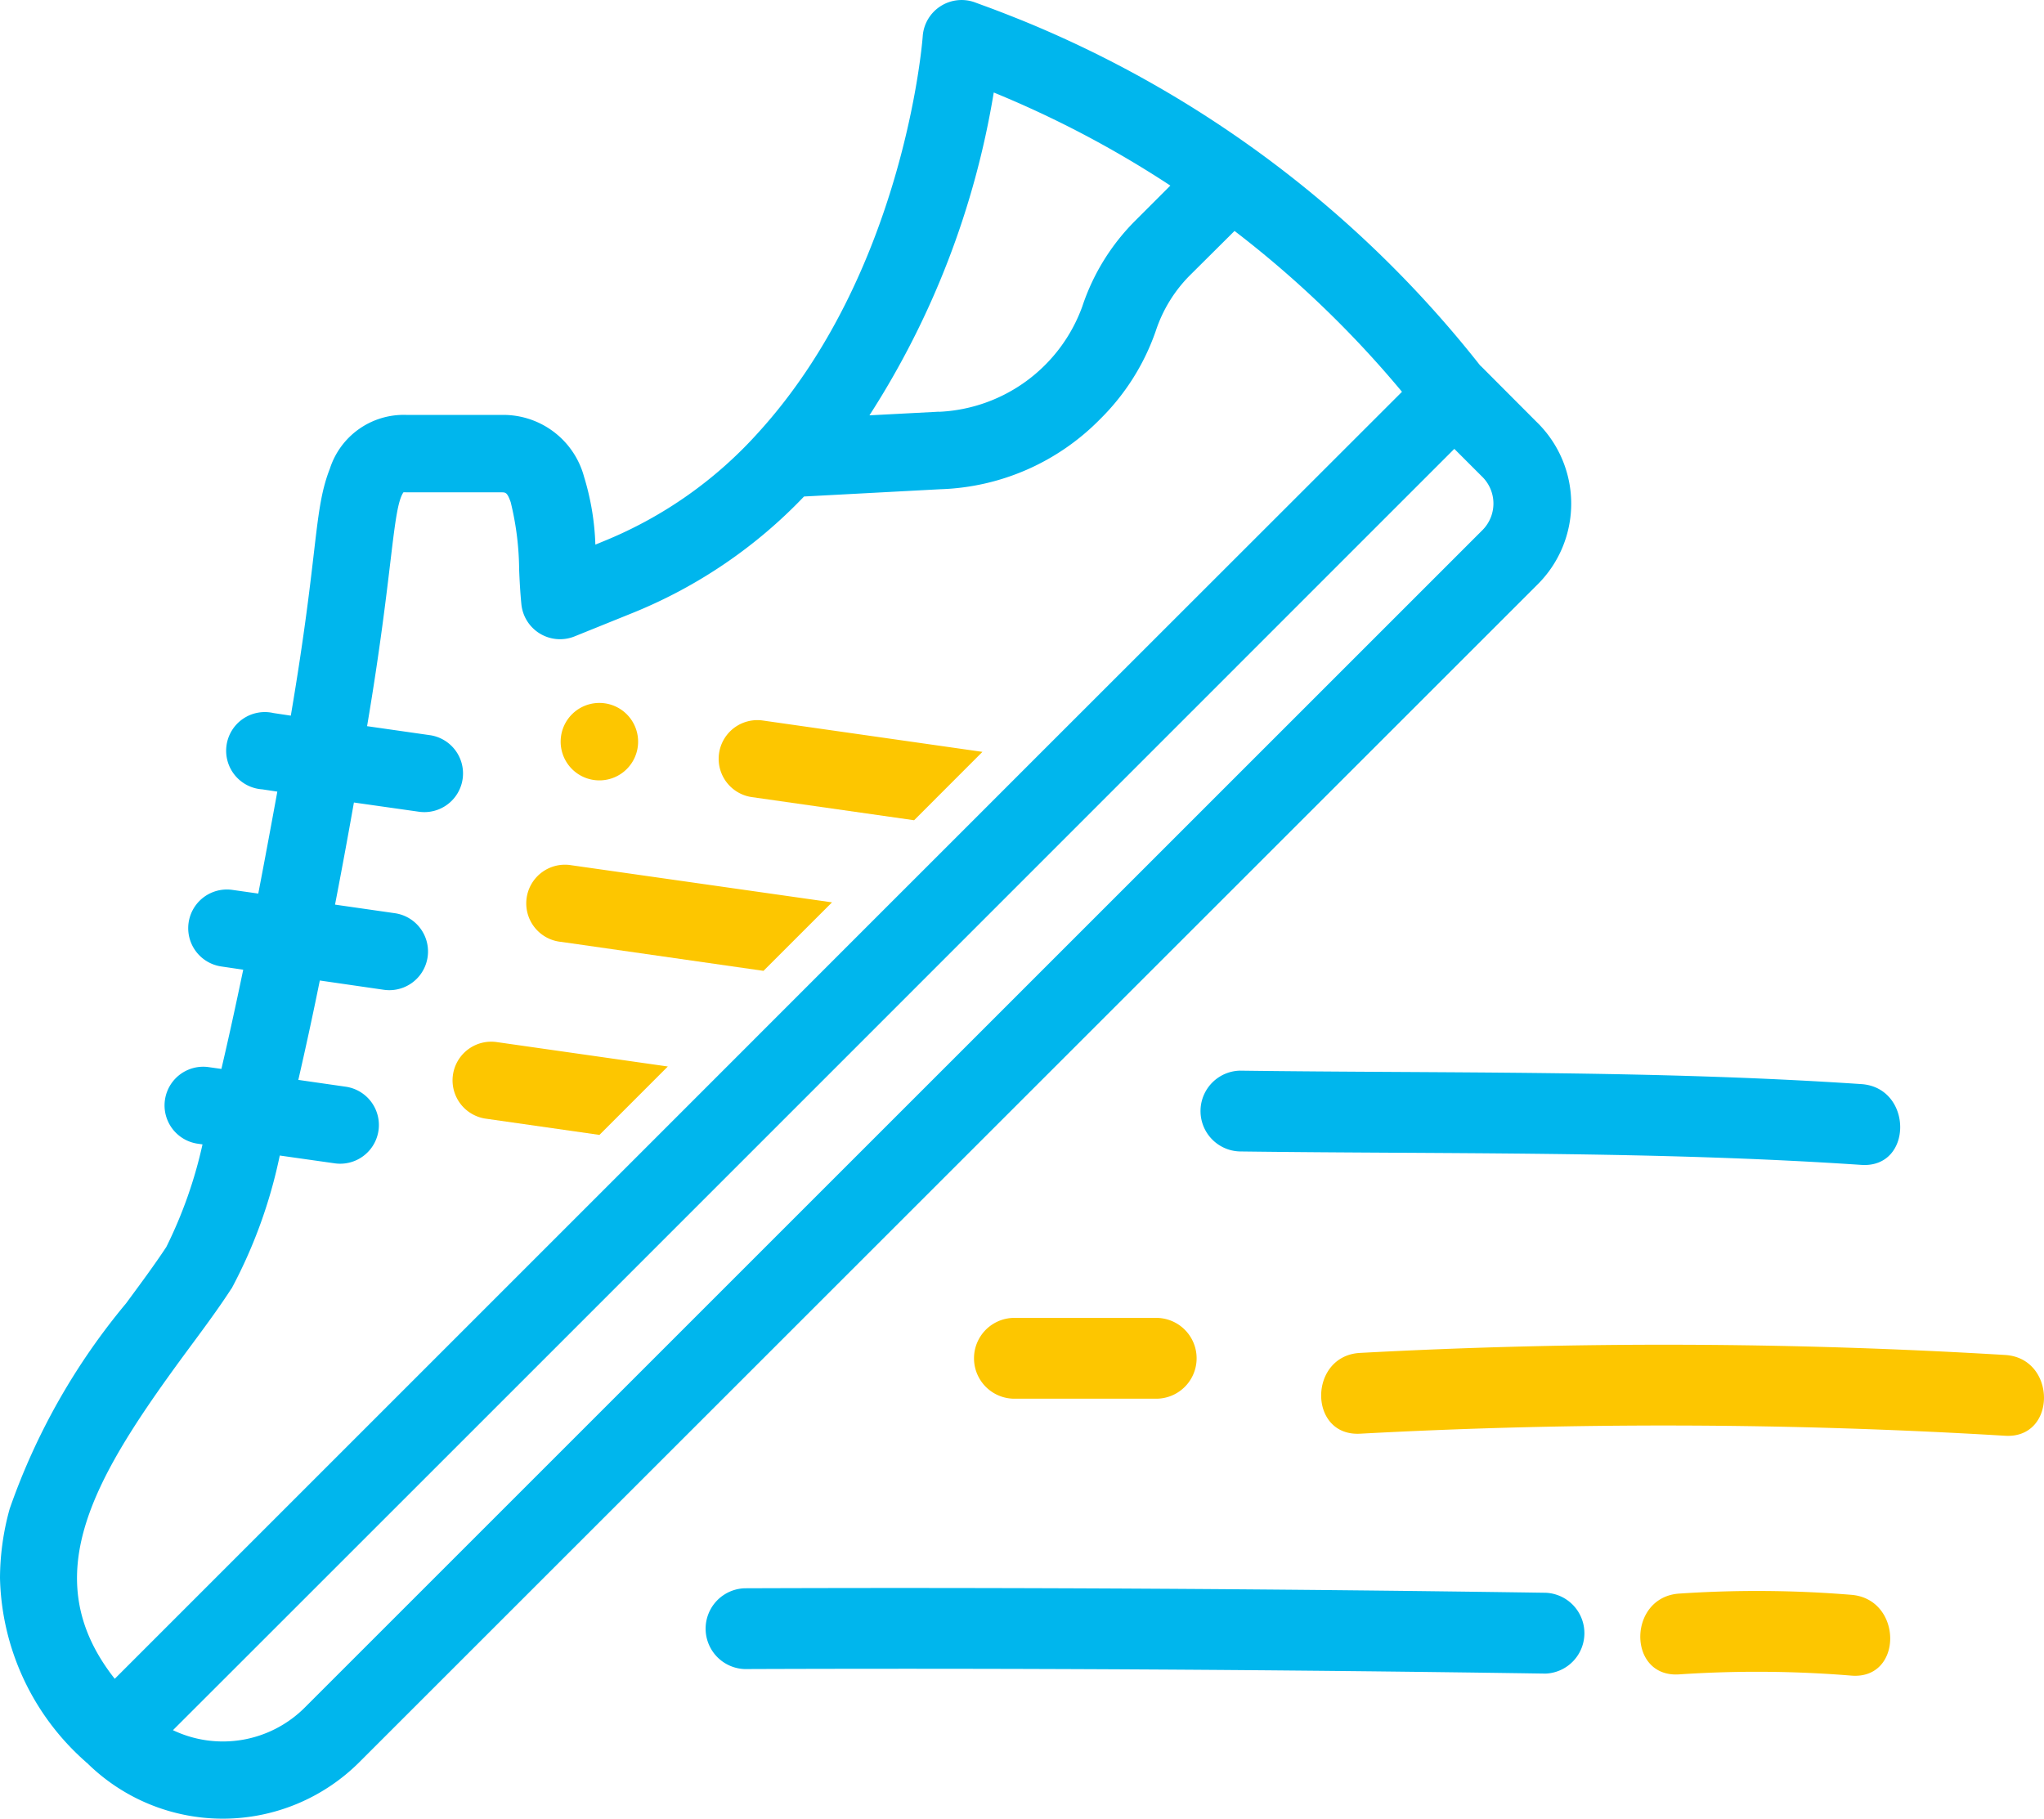
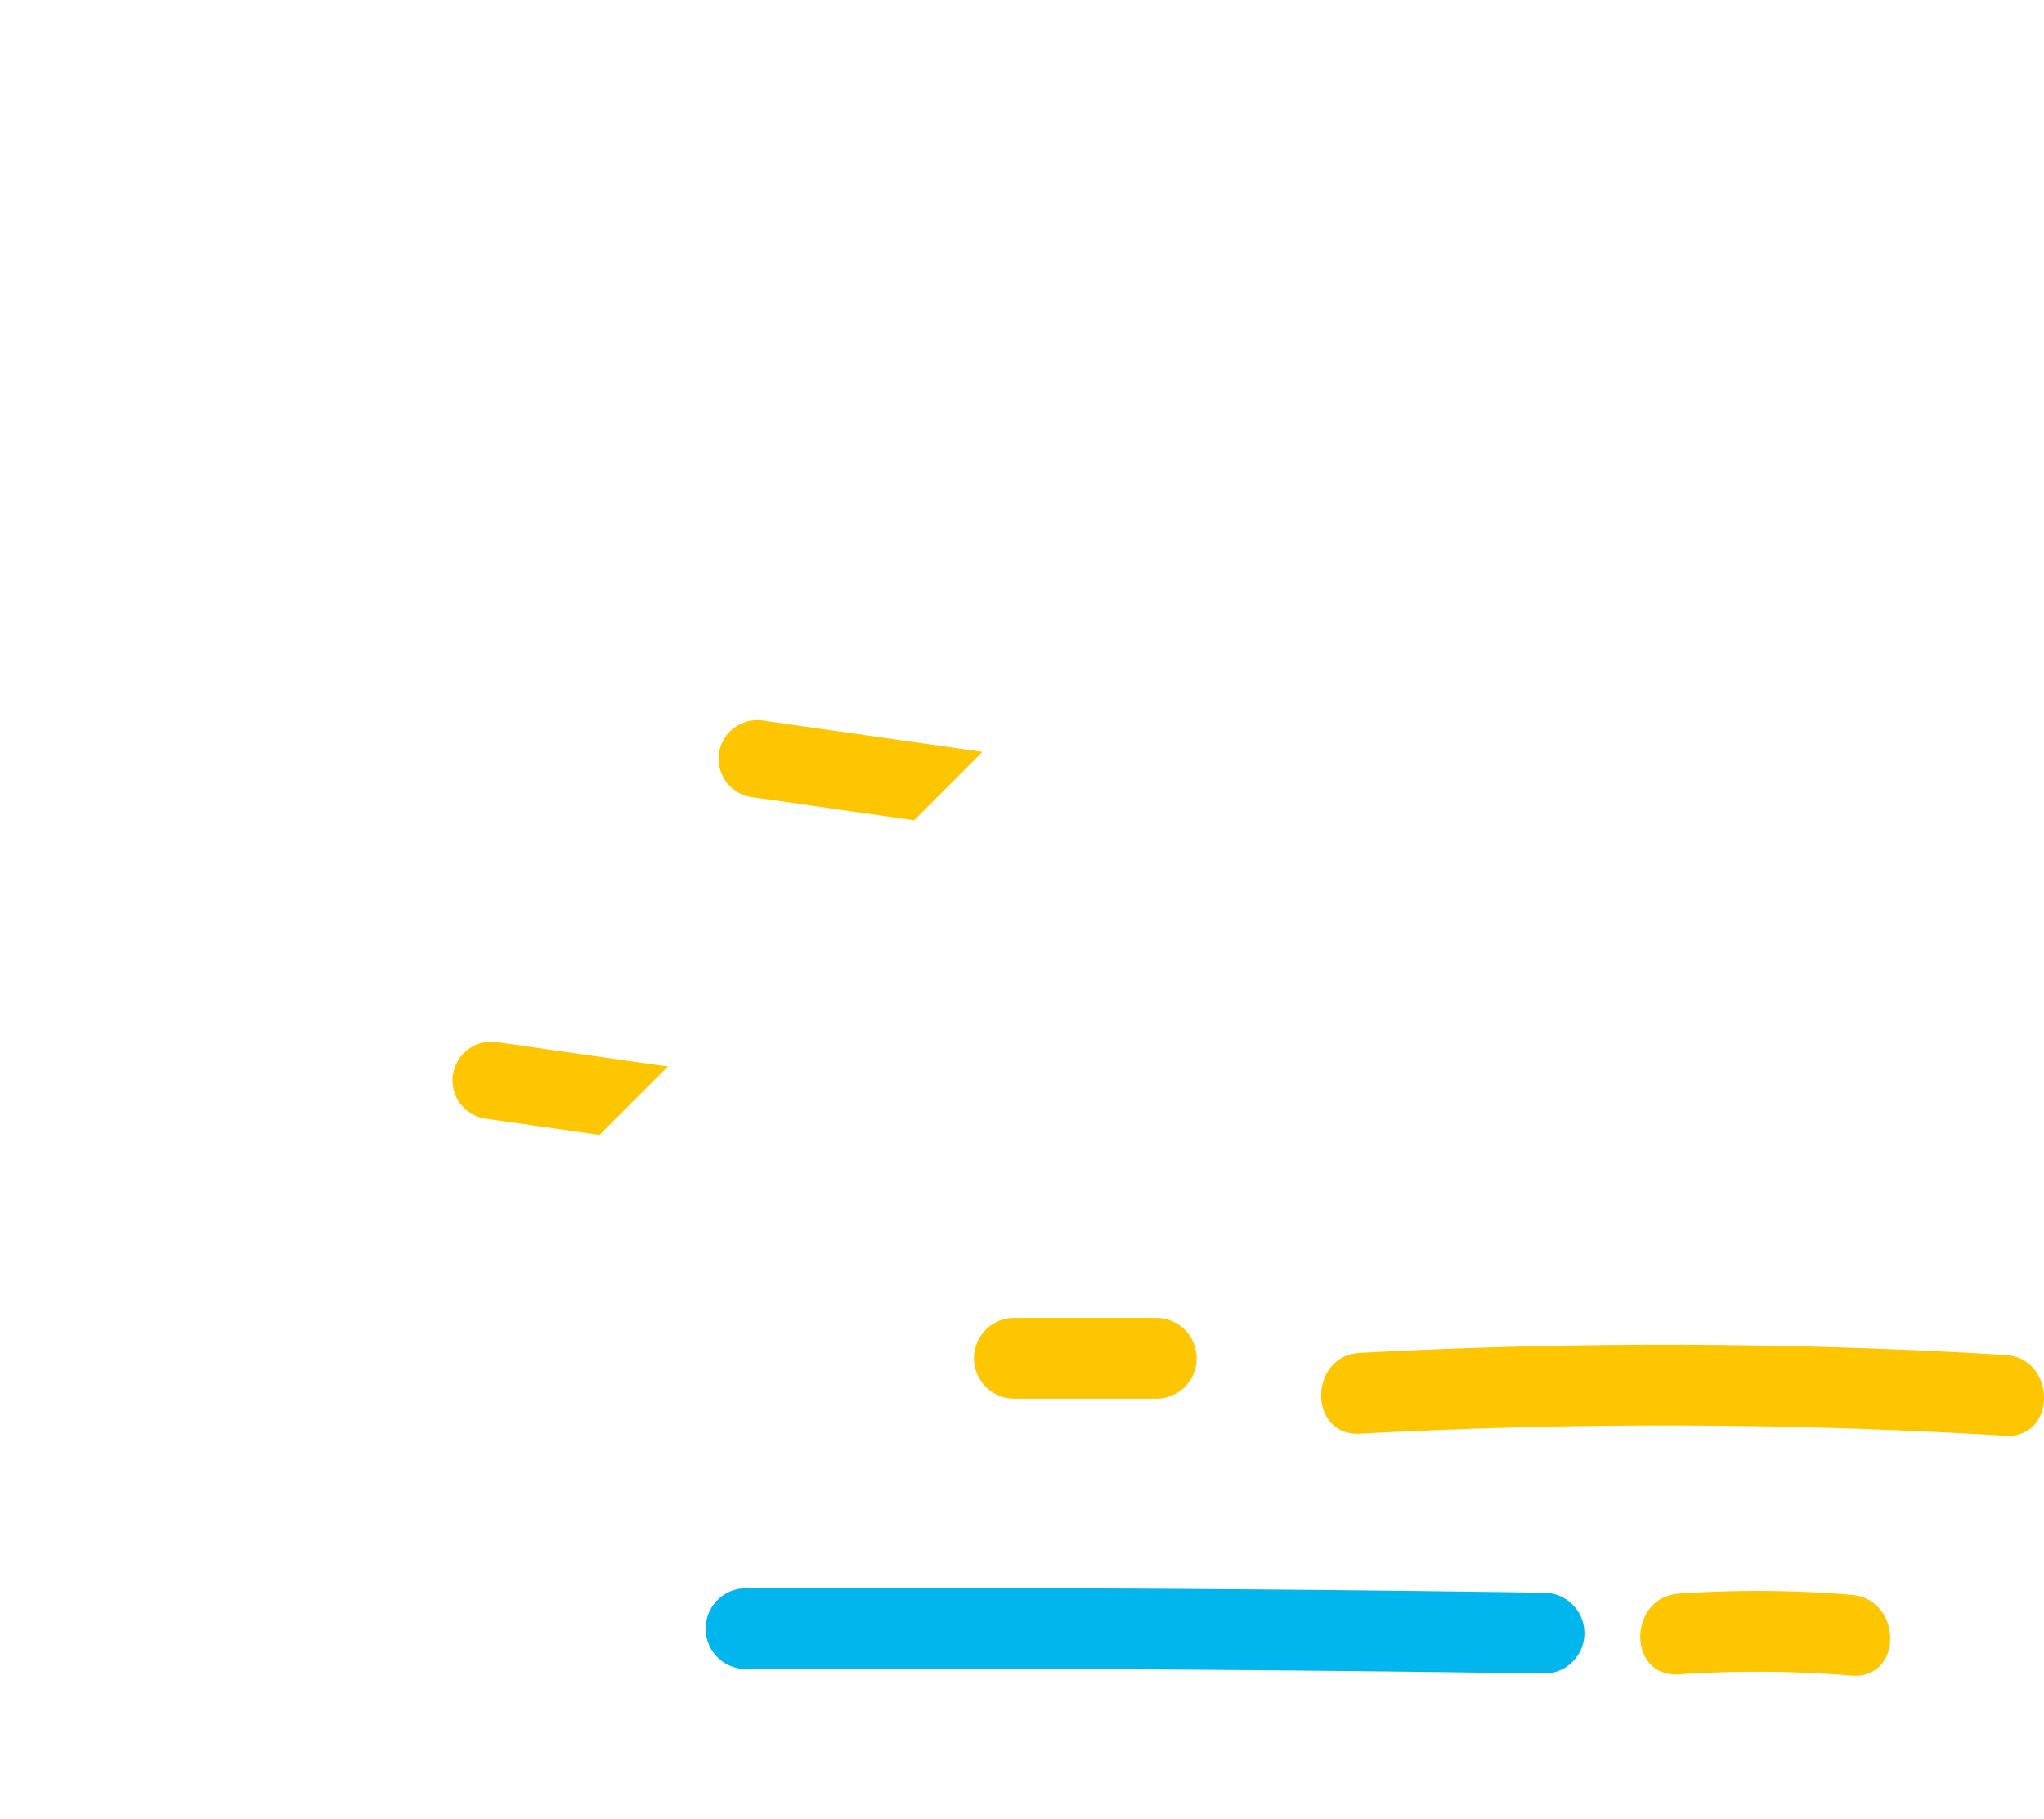
<svg xmlns="http://www.w3.org/2000/svg" viewBox="0 0 49.558 44.104">
  <title>picto-baskets</title>
  <g>
-     <path d="M13.868,17.32a.939.939,0,1,0,1.481.2.939.939,0,0,0-1.481-.2" style="fill: #fdc600" />
-     <path d="M0,38.265a6.124,6.124,0,0,0,2.088,4.464h0l.007.011s0,0,.008,0a4.684,4.684,0,0,0,6.614-.016L37.279,14.172a2.761,2.761,0,0,0-.032-3.95L35.923,8.894l-.039-.036A27.215,27.215,0,0,0,24.776.493c-.322-.129-.643-.255-.956-.368L23.628.054a.945.945,0,0,0-1.255.811c-.015.236-.485,5.776-3.988,9.624a10.2,10.2,0,0,1-3.707,2.617l-.243.1a6.283,6.283,0,0,0-.274-1.645,2.028,2.028,0,0,0-2-1.5h-2.3a1.88,1.88,0,0,0-1.862,1.3c-.4,1.023-.266,1.972-.948,5.992l-.419-.063A.938.938,0,1,0,6.36,19.14l.364.055c-.157.858-.31,1.685-.462,2.472l-.627-.089a.938.938,0,0,0-.267,1.857l.529.078q-.27,1.3-.529,2.406l-.333-.047a.938.938,0,0,0-.262,1.857l.137.02a10.842,10.842,0,0,1-.878,2.488c-.274.416-.615.878-.976,1.367a15.979,15.979,0,0,0-2.821,4.98A6.343,6.343,0,0,0,0,38.265M28.376,4.5l-.85.85a5.289,5.289,0,0,0-1.285,2.081,3.88,3.88,0,0,1-3.468,2.554.224.224,0,0,0-.051,0l-1.642.086a20.618,20.618,0,0,0,3.014-7.828A25.123,25.123,0,0,1,28.376,4.5M4.193,41.953C8.683,37.47,30.845,15.3,35.261,10.884l.662.662a.913.913,0,0,1,.028,1.3L7.394,41.4a2.81,2.81,0,0,1-3.2.553M15.889,27.6,2.782,40.707c-1.963-2.489-.486-4.914,1.783-7.99.38-.513.741-1,1.042-1.466a.039.039,0,0,0,.012-.015,11.977,11.977,0,0,0,1.164-3.217l1.332.189a.938.938,0,1,0,.266-1.858l-1.148-.165c.169-.736.345-1.539.521-2.41L9.306,24a.938.938,0,1,0,.267-1.857l-1.45-.208q.229-1.182.458-2.476l1.6.227a.938.938,0,0,0,.262-1.857L8.9,17.608c.63-3.722.614-5.274.881-5.67a.446.446,0,0,1,.071,0h2.3c.109,0,.145,0,.23.238a7.069,7.069,0,0,1,.205,1.639c.011.273.027.56.054.834a.942.942,0,0,0,1.285.784l1.446-.584a11.913,11.913,0,0,0,4.122-2.81l3.3-.176a5.677,5.677,0,0,0,3.879-1.7A5.558,5.558,0,0,0,28.024,8.02a3.423,3.423,0,0,1,.83-1.348L29.932,5.6a25.316,25.316,0,0,1,4.06,3.9l-8.817,8.812-1.657,1.658-1.991,1.99Z" style="fill: #00b6ed" />
-     <path d="M30.056,27.92c5.031.066,10.05-.012,15.073.326,1.259.085,1.254-1.875,0-1.959-5.023-.338-10.042-.26-15.073-.326a.98.98,0,0,0,0,1.959" style="fill: #00b6ed" />
    <path d="M18.057,40.471q9.711-.036,19.421.11a.981.981,0,0,0,0-1.96q-9.71-.144-19.421-.109a.98.98,0,0,0,0,1.959" style="fill: #00b6ed" />
    <path d="M24.564,33.915h3.5a.98.98,0,0,0,0-1.959h-3.5a.98.98,0,0,0,0,1.959" style="fill: #fdc600" />
    <path d="M32.976,34.764a137.361,137.361,0,0,1,15.639.05c1.259.076,1.255-1.884,0-1.959a137.361,137.361,0,0,0-15.639-.05c-1.254.067-1.262,2.027,0,1.959" style="fill: #fdc600" />
    <path d="M40.712,40.6a28.134,28.134,0,0,1,4.177.03c1.257.1,1.25-1.856,0-1.959a28,28,0,0,0-4.177-.03c-1.251.084-1.261,2.044,0,1.959" style="fill: #fdc600" />
    <path d="M18.229,19.328l3.934.561,1.657-1.658-5.324-.76a.938.938,0,1,0-.267,1.857" style="fill: #fdc600" />
-     <path d="M13.59,22.836l4.921.705,1.662-1.661-6.321-.9a.938.938,0,1,0-.262,1.857" style="fill: #fdc600" />
    <path d="M11.784,27.126l2.75.393,1.658-1.659-4.142-.591a.938.938,0,1,0-.266,1.857" style="fill: #fdc600" />
  </g>
</svg>